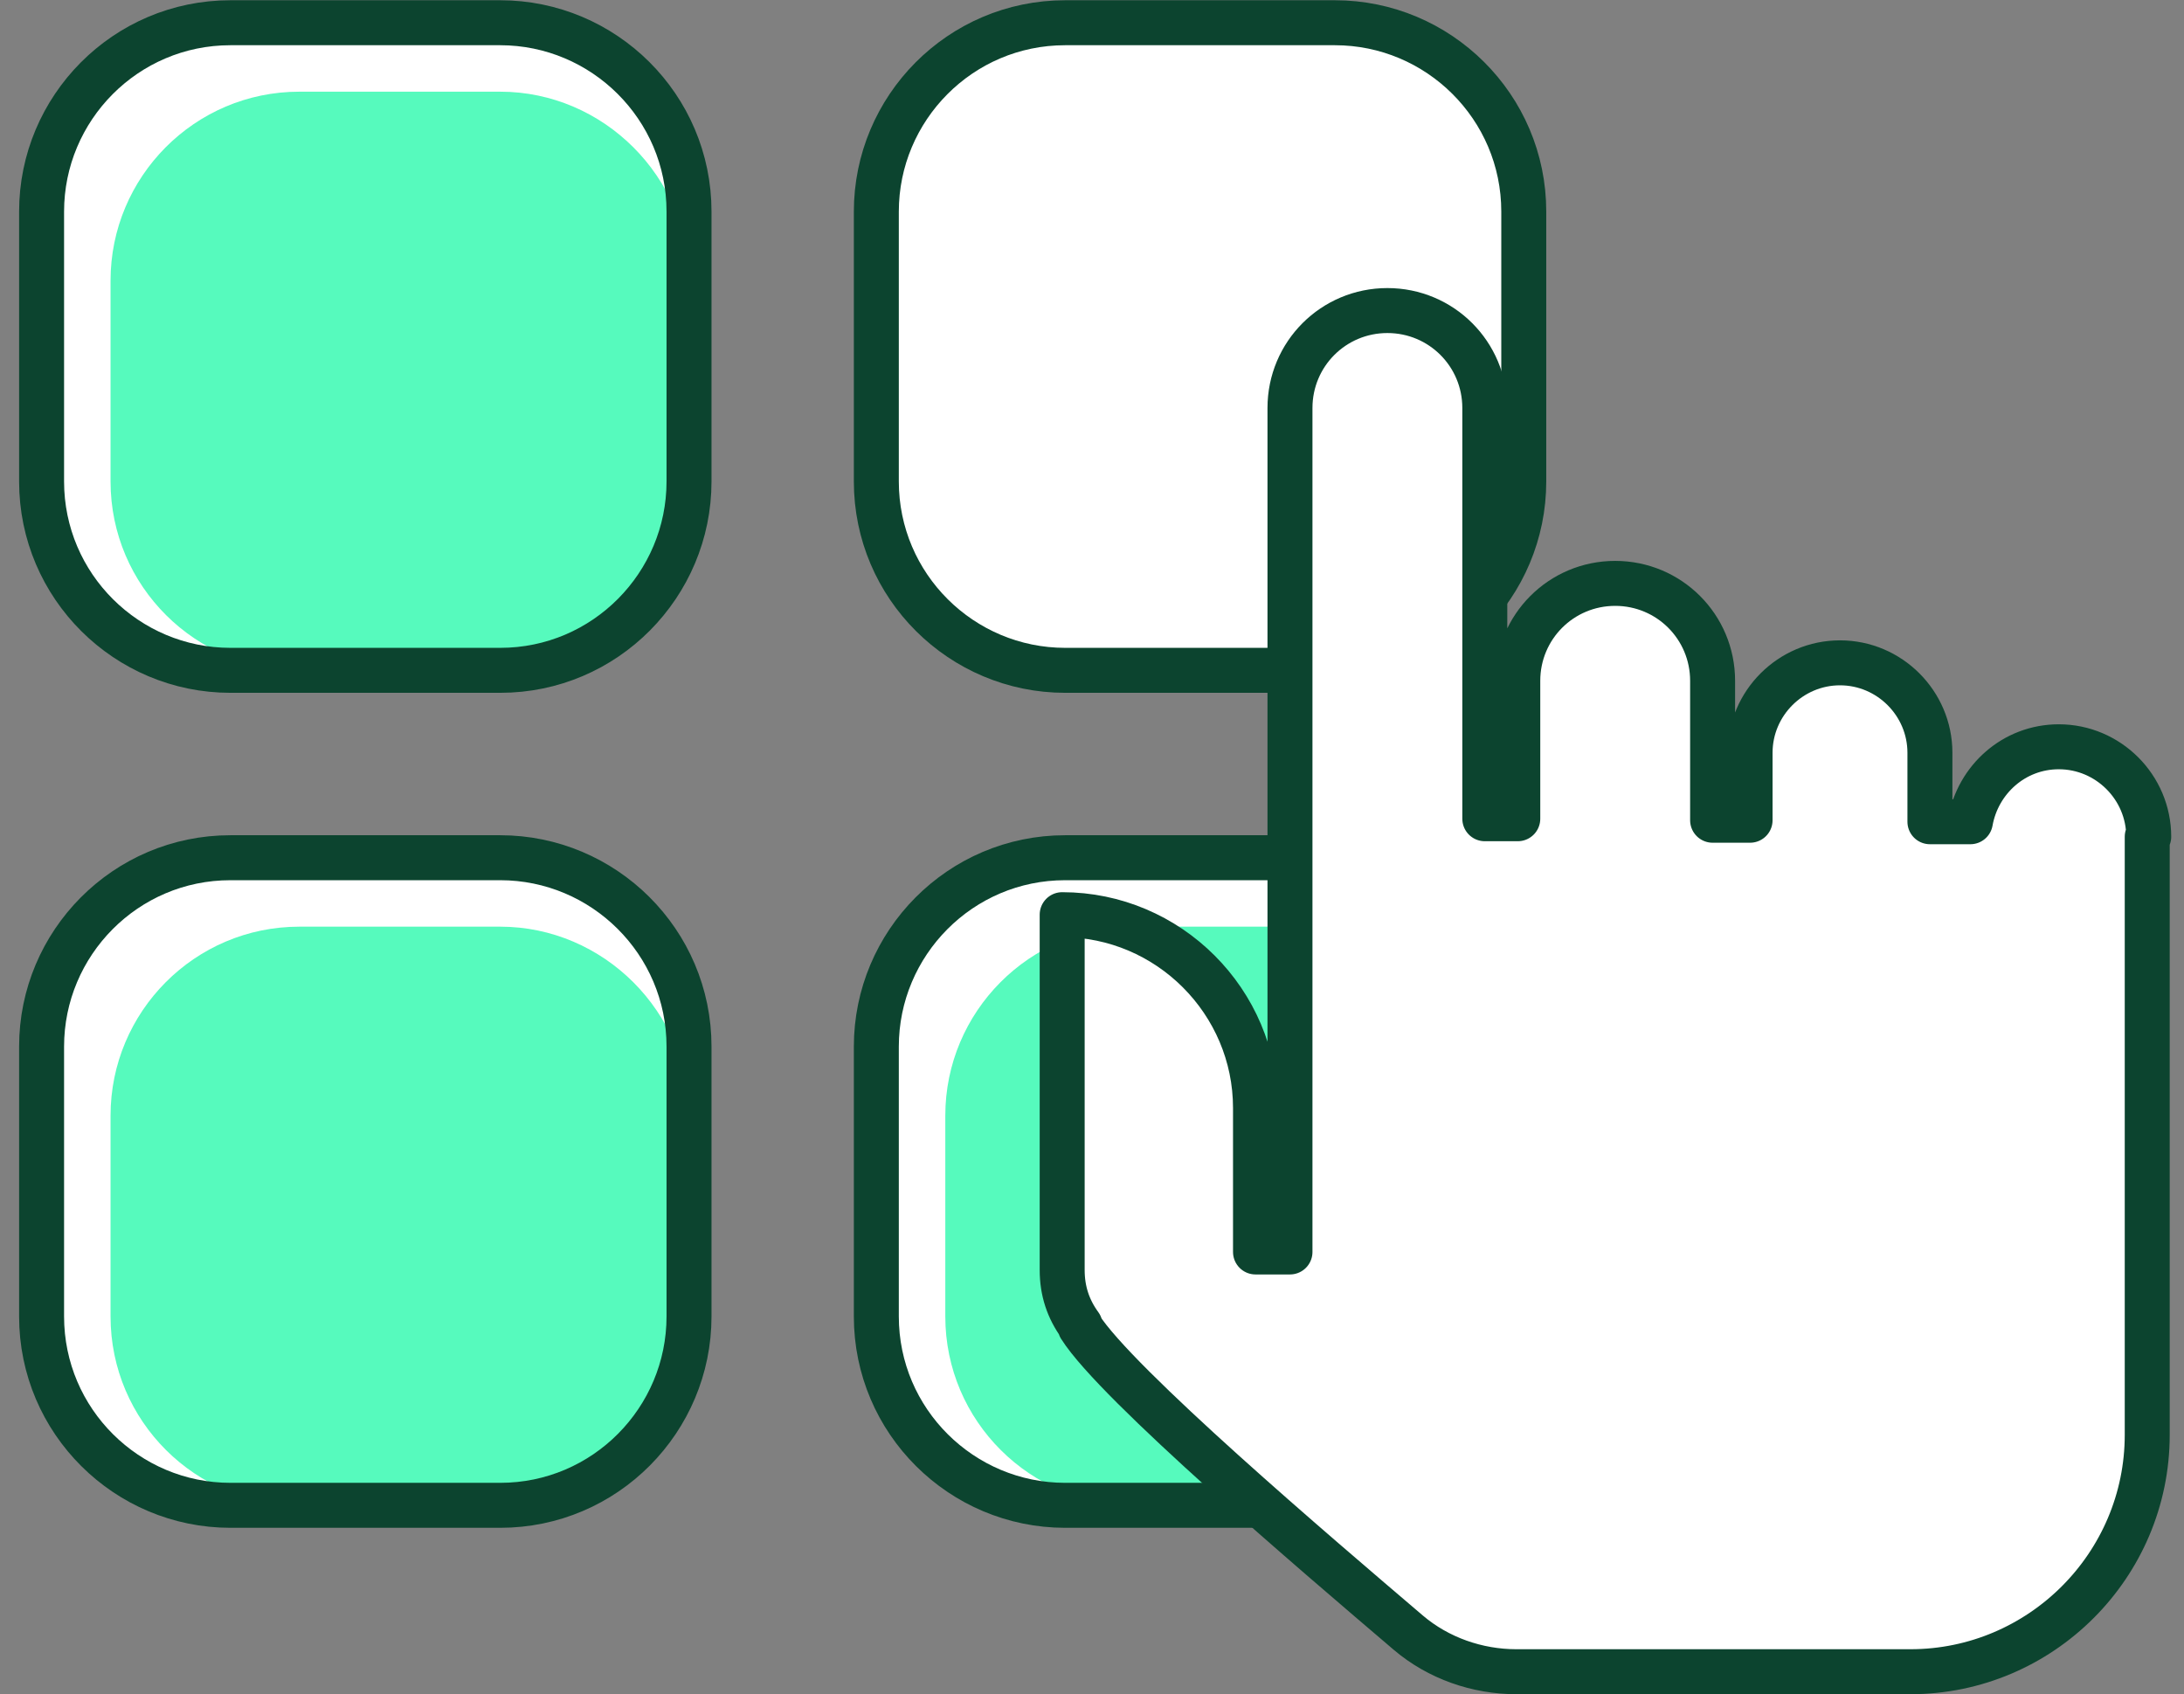
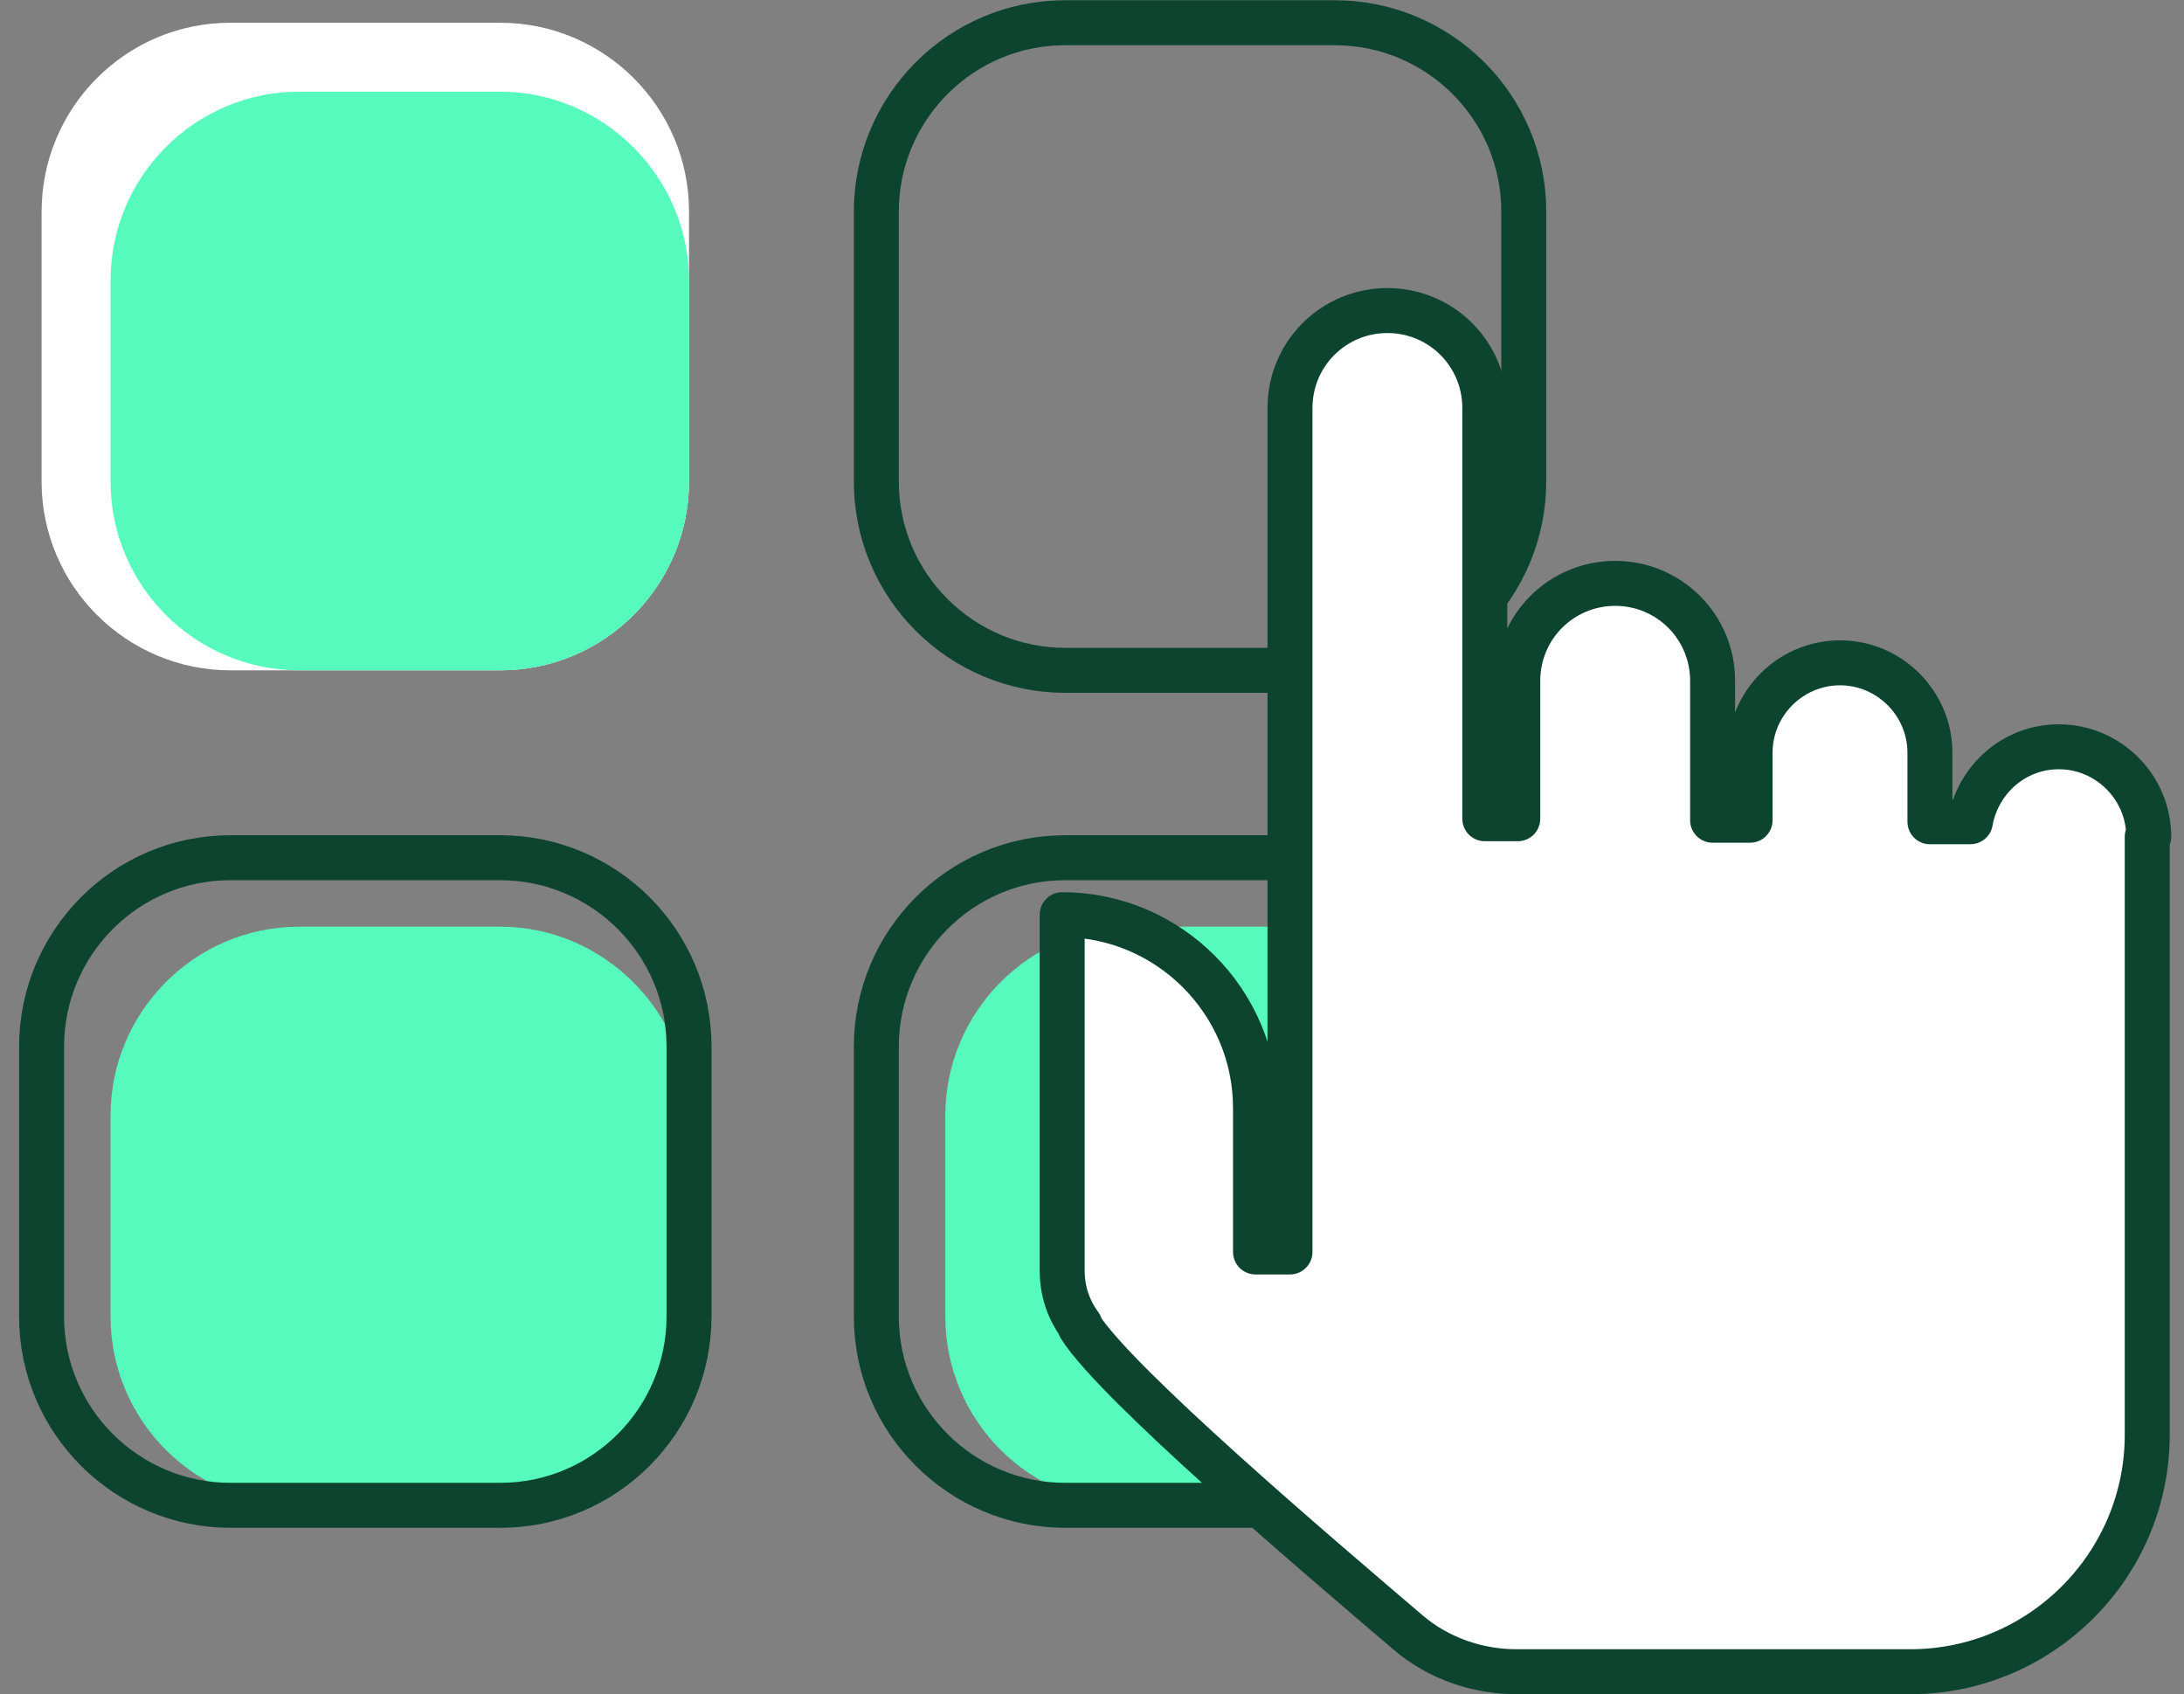
<svg xmlns="http://www.w3.org/2000/svg" width="379" height="294" viewBox="0 0 379 294" fill="none">
  <rect x="0" y="0" width="379" height="294" fill="#808080" stroke="none" />
  <g clip-path="url(#clip0_246_21850)">
    <path d="M86.8 3.945H39.986C21.781 3.945 7.217 18.773 7.217 36.721V83.544C7.217 101.753 22.041 116.32 39.986 116.32H86.8C105.005 116.32 119.569 101.493 119.569 83.544V36.721C119.569 18.512 104.745 3.945 86.8 3.945Z" fill="white" />
    <path d="M86.803 15.91H51.953C33.748 15.91 19.184 30.737 19.184 48.686V83.543C19.184 101.752 34.008 116.319 51.953 116.319H86.803C105.008 116.319 119.573 101.492 119.573 83.543V48.686C119.573 30.737 104.748 15.91 86.803 15.91Z" fill="#56FABD" />
-     <path fill-rule="evenodd" clip-rule="evenodd" d="M86.8 3.945H39.986C21.781 3.945 7.217 18.773 7.217 36.721V83.544C7.217 101.753 22.041 116.32 39.986 116.32H86.8C105.005 116.32 119.569 101.493 119.569 83.544V36.721C119.569 18.512 104.745 3.945 86.8 3.945Z" stroke="#0C442F" stroke-width="7.804" stroke-linecap="round" stroke-linejoin="round" />
-     <path d="M86.8 148.836H39.986C21.781 148.836 7.217 163.663 7.217 181.612V228.435C7.217 246.644 22.041 261.211 39.986 261.211H86.8C105.005 261.211 119.569 246.383 119.569 228.435V181.612C119.569 163.403 104.745 148.836 86.8 148.836Z" fill="white" />
    <path d="M86.803 160.801H51.953C33.748 160.801 19.184 175.628 19.184 193.577V228.434C19.184 246.643 34.008 261.21 51.953 261.21H86.803C105.008 261.21 119.573 246.382 119.573 228.434V193.577C119.573 175.628 104.748 160.801 86.803 160.801Z" fill="#56FABD" />
    <path fill-rule="evenodd" clip-rule="evenodd" d="M86.8 148.836H39.986C21.781 148.836 7.217 163.663 7.217 181.612V228.435C7.217 246.644 22.041 261.211 39.986 261.211H86.8C105.005 261.211 119.569 246.383 119.569 228.435V181.612C119.569 163.403 104.745 148.836 86.8 148.836Z" stroke="#0C442F" stroke-width="7.804" stroke-linecap="round" stroke-linejoin="round" />
-     <path d="M231.657 3.945H184.844C166.638 3.945 152.074 18.773 152.074 36.721V83.544C152.074 101.753 166.899 116.32 184.844 116.32H231.657C249.863 116.32 264.427 101.493 264.427 83.544V36.721C264.427 18.512 249.602 3.945 231.657 3.945Z" fill="white" />
    <path fill-rule="evenodd" clip-rule="evenodd" d="M231.657 3.945H184.844C166.638 3.945 152.074 18.773 152.074 36.721V83.544C152.074 101.753 166.899 116.32 184.844 116.32H231.657C249.863 116.32 264.427 101.493 264.427 83.544V36.721C264.427 18.512 249.602 3.945 231.657 3.945Z" stroke="#0C442F" stroke-width="7.804" stroke-linecap="round" stroke-linejoin="round" />
-     <path d="M231.657 148.836H184.844C166.638 148.836 152.074 163.663 152.074 181.612V228.435C152.074 246.644 166.899 261.211 184.844 261.211H231.657C249.863 261.211 264.427 246.383 264.427 228.435V181.612C264.427 163.403 249.602 148.836 231.657 148.836Z" fill="white" />
    <path d="M231.663 160.801H196.812C178.607 160.801 164.043 175.628 164.043 193.577V228.434C164.043 246.643 178.867 261.21 196.812 261.21H231.663C249.868 261.21 264.432 246.382 264.432 228.434V193.577C264.432 175.628 249.608 160.801 231.663 160.801Z" fill="#56FABD" />
    <path fill-rule="evenodd" clip-rule="evenodd" d="M231.657 148.836H184.844C166.638 148.836 152.074 163.663 152.074 181.612V228.435C152.074 246.644 166.899 261.211 184.844 261.211H231.657C249.863 261.211 264.427 246.383 264.427 228.435V181.612C264.427 163.403 249.602 148.836 231.657 148.836Z" stroke="#0C442F" stroke-width="7.804" stroke-linecap="round" stroke-linejoin="round" />
    <path d="M372.879 145.193C372.879 136.609 365.857 129.585 357.274 129.585C349.472 129.585 343.23 135.308 341.93 142.592H334.908V130.626C334.908 122.042 327.886 115.018 319.303 115.018C310.721 115.018 303.699 122.042 303.699 130.626V142.332H297.197V118.14C297.197 108.775 289.655 101.232 280.292 101.232C270.929 101.232 263.387 108.775 263.387 118.14V142.072H257.665V70.797C257.665 61.432 250.123 53.889 240.761 53.889C231.398 53.889 223.856 61.432 223.856 70.797V173.547V181.871V217.248H217.874V192.276C217.874 173.807 202.79 158.72 184.324 158.72V220.37C184.324 224.011 185.365 227.133 187.445 229.994V230.254C193.687 240.139 228.537 269.794 244.402 283.32C249.603 287.742 256.365 290.084 263.127 290.084H331.527C354.153 290.084 372.619 271.615 372.619 248.984V145.193H372.879Z" fill="white" />
    <path d="M372.88 143.112V246.642C372.88 269.273 354.415 287.742 331.788 287.742H263.649C256.887 287.742 250.125 285.401 244.923 280.979C228.798 267.452 194.208 237.538 187.967 227.913V227.653C186.146 224.792 184.846 221.67 184.846 218.028V156.118C203.311 156.118 218.395 171.205 218.395 189.674V214.647H224.377V68.195C224.377 58.831 231.919 51.287 241.282 51.287C250.645 51.287 258.187 58.831 258.187 68.195V139.47H263.909V115.538C263.909 106.174 271.451 98.63 280.813 98.63C290.176 98.63 297.718 106.174 297.718 115.538V139.73H304.22V128.024C304.22 119.44 311.242 112.417 319.825 112.417C328.407 112.417 335.429 119.44 335.429 128.024V139.99H342.451C343.752 132.707 349.994 126.984 357.796 126.984C365.858 127.504 372.88 134.528 372.88 143.112Z" fill="white" />
    <path d="M372.88 155.079V246.383C372.88 269.014 354.415 287.483 331.788 287.483H263.649C256.887 287.483 250.125 285.142 244.923 280.72C228.798 267.193 194.208 237.279 187.967 227.654V227.394C186.146 224.532 184.846 221.411 184.846 217.769V168.085C203.311 168.085 218.395 183.172 218.395 201.641V226.613H224.377V80.162C224.377 70.798 231.919 63.254 241.282 63.254C250.645 63.254 258.187 70.798 258.187 80.162V151.437H263.909V127.505C263.909 118.141 271.451 110.597 280.813 110.597C290.176 110.597 297.718 118.141 297.718 127.505V151.697H304.22V139.731C304.48 131.147 311.242 124.384 319.825 124.384C328.407 124.384 335.429 131.407 335.429 139.991V151.957H342.451C343.752 144.674 349.994 138.951 357.796 138.951C365.858 139.471 372.88 146.494 372.88 155.079Z" fill="white" />
    <path fill-rule="evenodd" clip-rule="evenodd" d="M372.879 145.193C372.879 136.609 365.857 129.585 357.274 129.585C349.472 129.585 343.23 135.308 341.93 142.592H334.908V130.626C334.908 122.042 327.886 115.018 319.303 115.018C310.721 115.018 303.699 122.042 303.699 130.626V142.332H297.197V118.14C297.197 108.775 289.655 101.232 280.292 101.232C270.929 101.232 263.387 108.775 263.387 118.14V142.072H257.665V70.797C257.665 61.432 250.123 53.889 240.761 53.889C231.398 53.889 223.856 61.432 223.856 70.797V173.547V181.871V217.248H217.874V192.276C217.874 173.807 202.79 158.72 184.324 158.72V220.37C184.324 224.011 185.365 227.133 187.445 229.994V230.254C193.687 240.139 228.537 269.794 244.402 283.32C249.603 287.742 256.365 290.084 263.127 290.084H331.527C354.153 290.084 372.619 271.615 372.619 248.984V145.193H372.879Z" stroke="#0C442F" stroke-width="7.804" stroke-linecap="round" stroke-linejoin="round" />
  </g>
  <defs>
    <clipPath id="clip0_246_21850">
      <rect width="377.109" height="293.969" fill="white" transform="translate(0.982 0.031)" />
    </clipPath>
  </defs>
</svg>